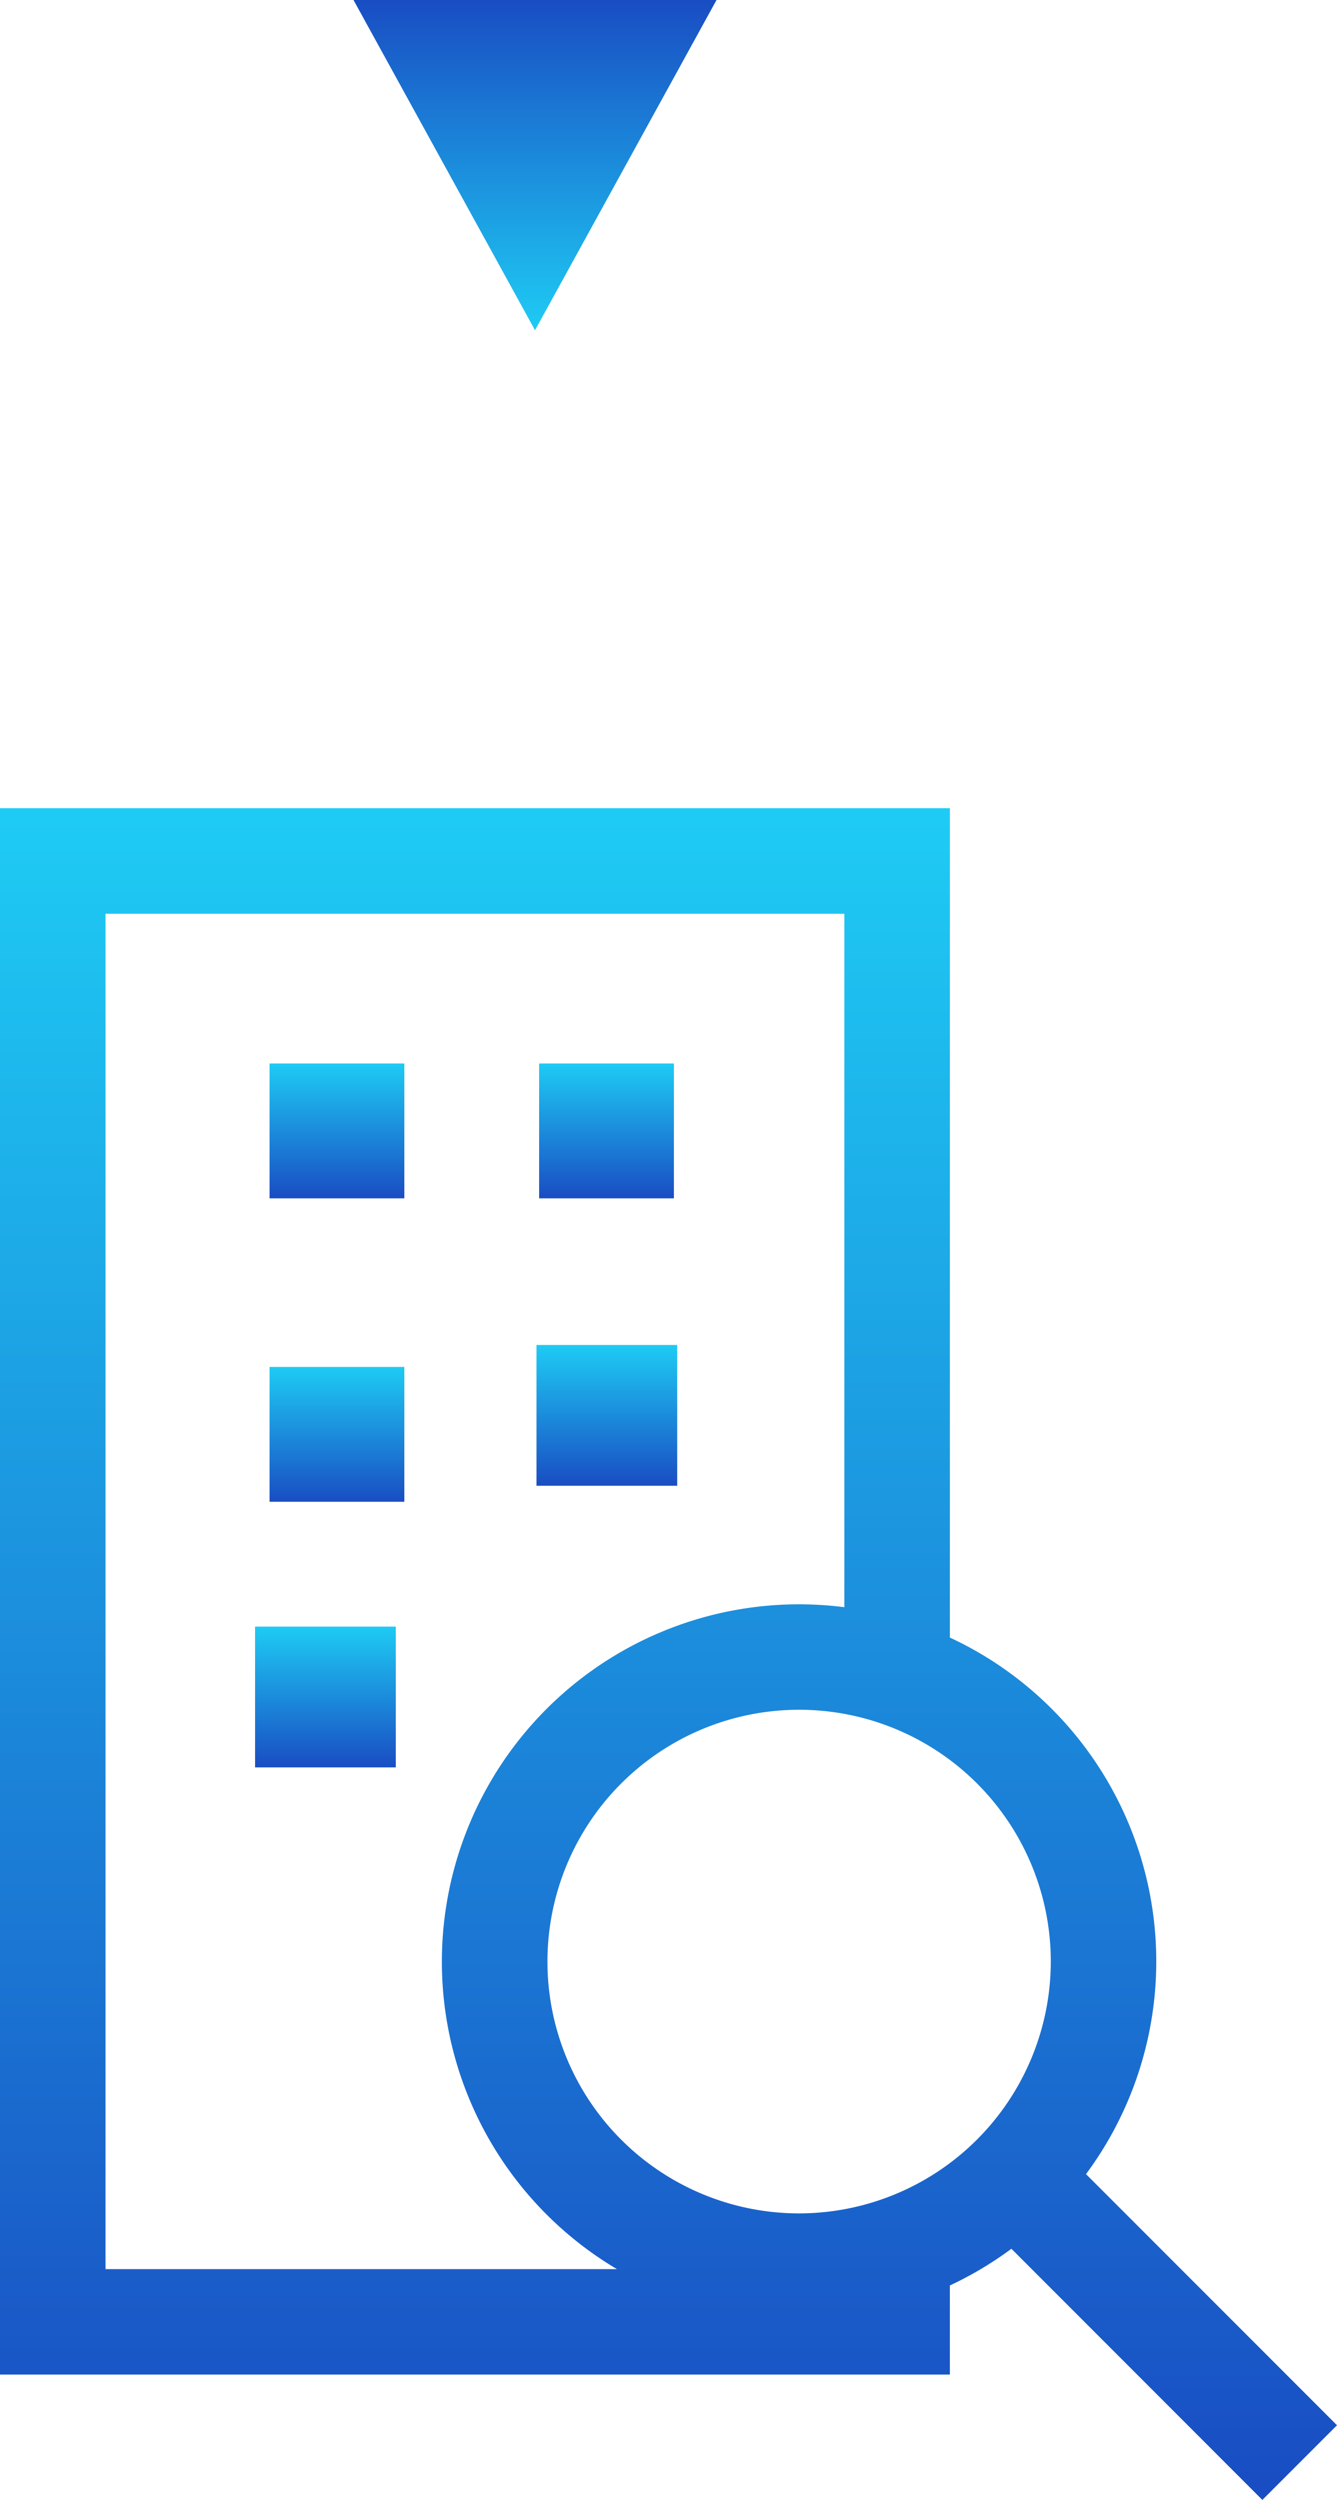
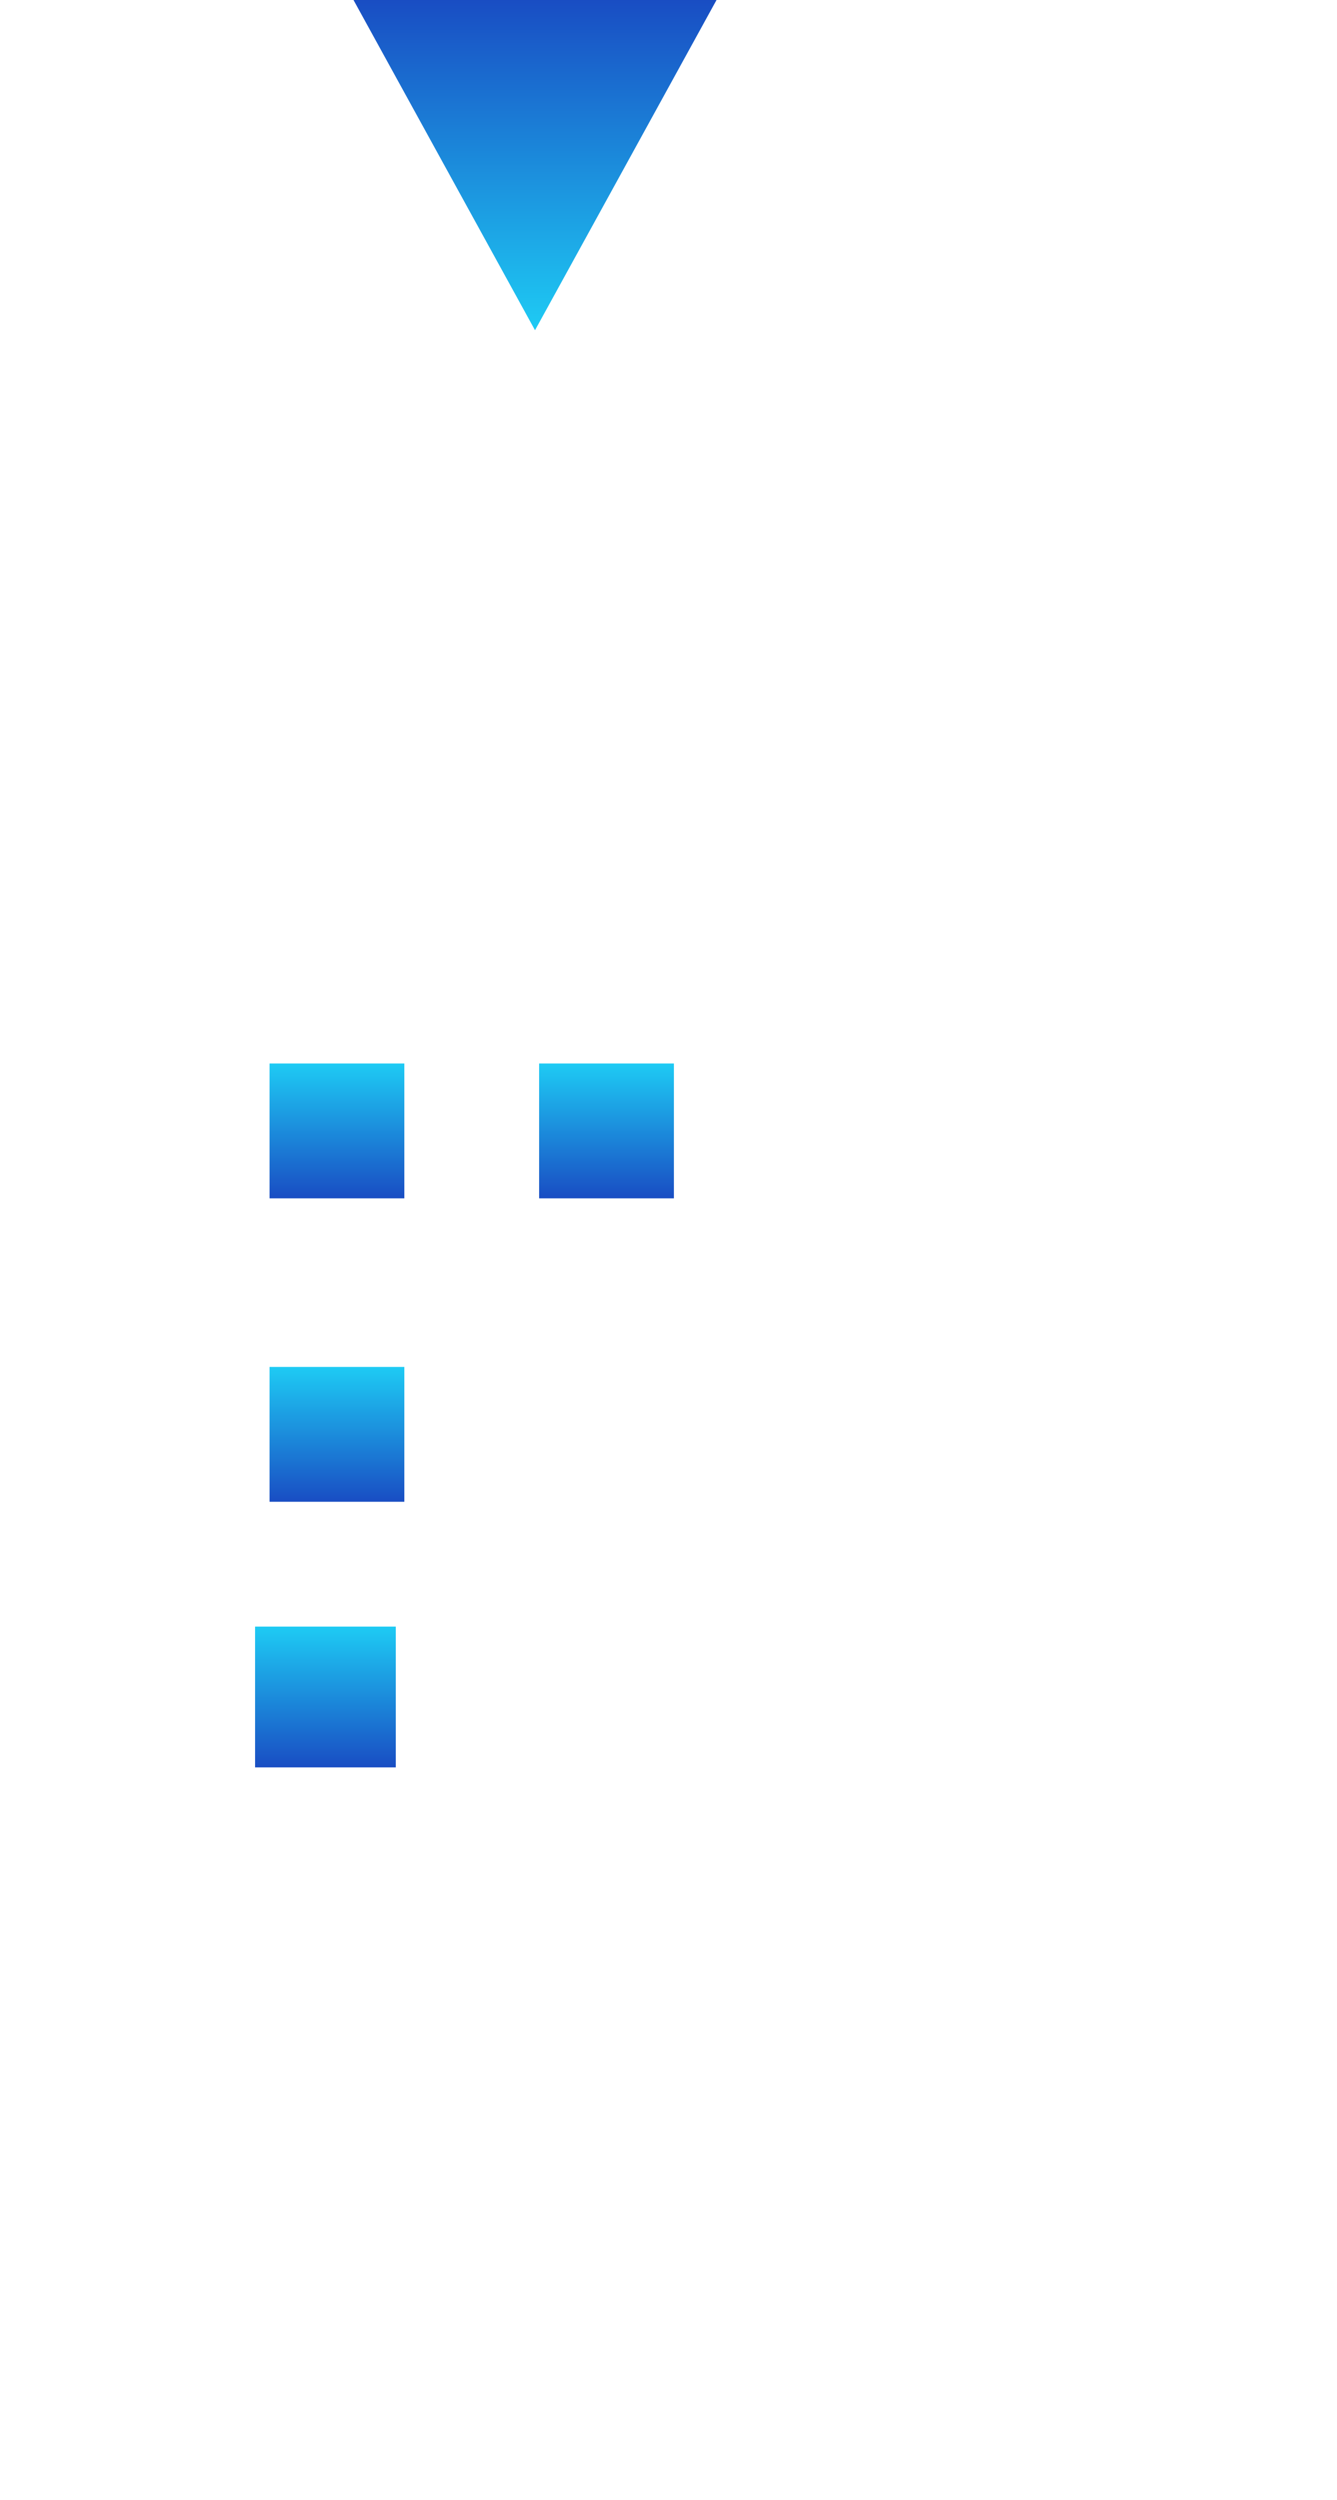
<svg xmlns="http://www.w3.org/2000/svg" width="39.679" height="74.149" viewBox="0 0 39.679 74.149">
  <defs>
    <linearGradient id="a" x1="0.5" x2="0.5" y2="1" gradientUnits="objectBoundingBox">
      <stop offset="0" stop-color="#1ecbf4" />
      <stop offset="1" stop-color="#194dc3" />
    </linearGradient>
  </defs>
  <g transform="translate(-752.5 -389.029)">
    <path d="M5.387,0l5.387,9.795H0Z" transform="translate(773.765 398.824) rotate(180)" fill="url(#a)" />
    <g transform="translate(699.716 410.5)">
      <rect width="4.176" height="4.176" transform="translate(60.354 26.775)" fill="url(#a)" />
      <rect width="4" height="4" transform="translate(60.784 10.073)" fill="url(#a)" />
      <rect width="4" height="4" transform="translate(60.784 19.073)" fill="url(#a)" />
      <rect width="4" height="4" transform="translate(68.784 10.073)" fill="url(#a)" />
-       <rect width="4.176" height="4.176" transform="translate(68.706 18.422)" fill="url(#a)" />
-       <path d="M90.248,52.679l2.215-2.215-7.449-7.449A10.592,10.592,0,0,0,80.974,27.1V2.5H52.784V48.961h28.19V46.318A10.606,10.606,0,0,0,82.8,45.229ZM55.916,5.632H77.842V26.2a10.6,10.6,0,0,0-6.749,19.633H55.916ZM76.5,44.18a7.469,7.469,0,1,1,7.469-7.469A7.477,7.477,0,0,1,76.5,44.18Z" fill="url(#a)" />
    </g>
  </g>
</svg>